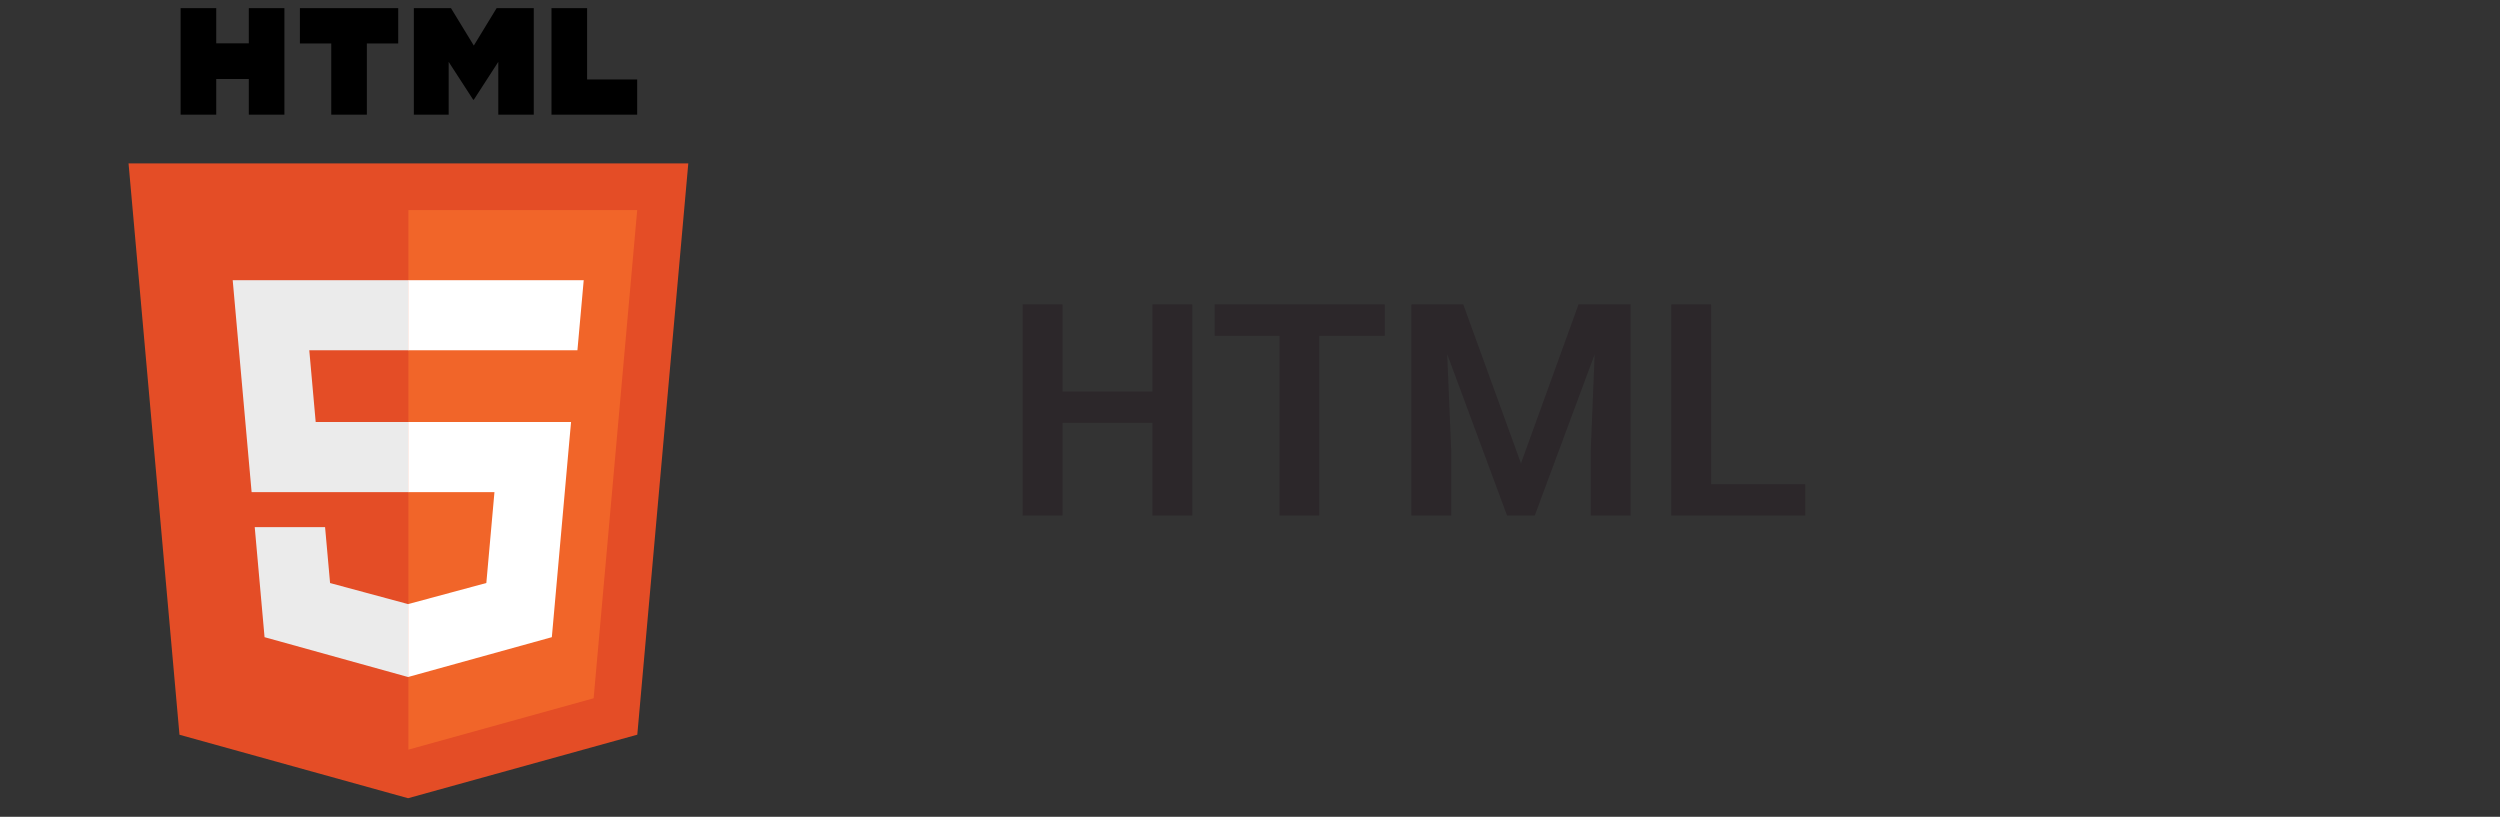
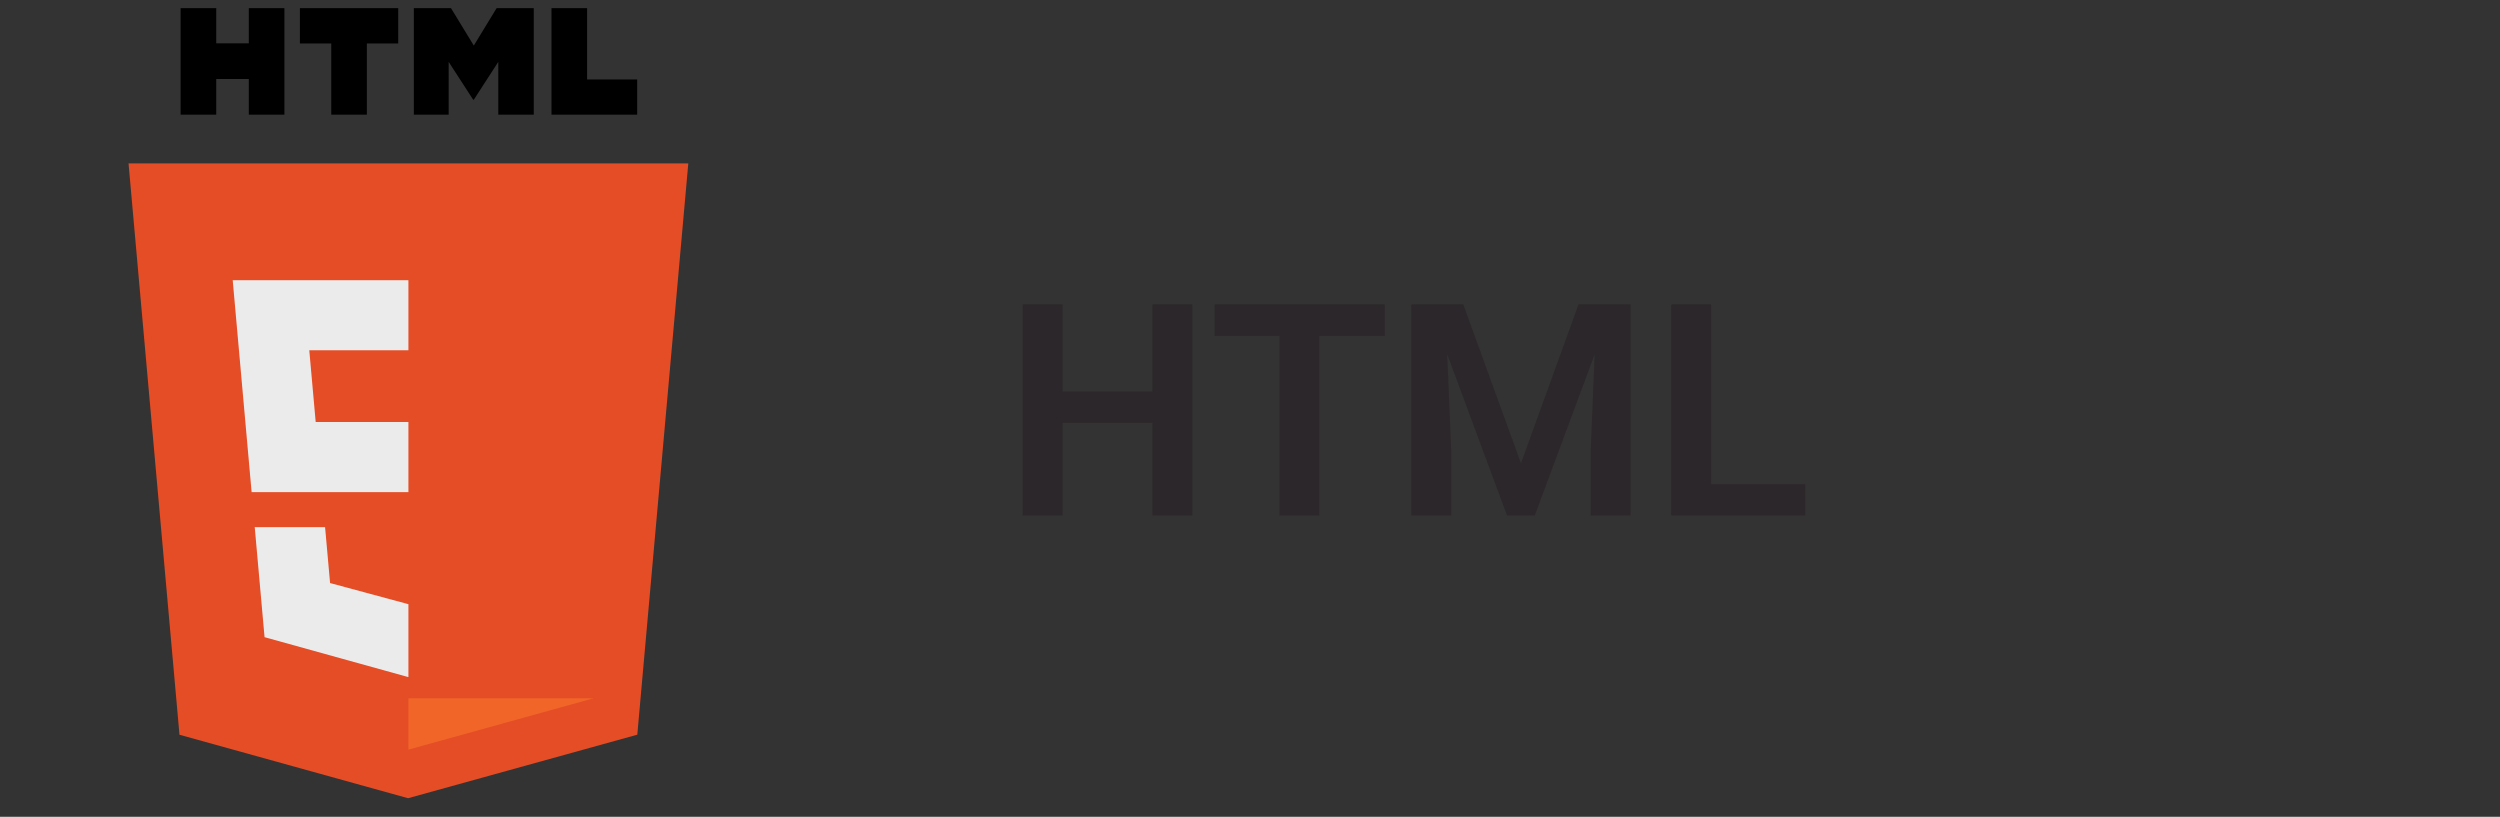
<svg xmlns="http://www.w3.org/2000/svg" width="101" height="33" viewBox="0 0 101 33" fill="none">
  <rect x="0" y="0" width="101" height="33" fill="#333333" stroke="none" />
  <g clip-path="url(#clip0_17204_8918)">
    <path d="M27.807 6.602L25.747 29.681L16.486 32.248L7.251 29.684L5.193 6.602H27.807Z" fill="#E44D26" />
-     <path d="M16.5 30.285L23.983 28.21L25.743 8.488H16.5V30.285Z" fill="#F16529" />
+     <path d="M16.5 30.285L23.983 28.21H16.5V30.285Z" fill="#F16529" />
    <path d="M12.495 14.151H16.5V11.32H9.401L9.469 12.08L10.165 19.881H16.5V17.05H12.754L12.495 14.151ZM13.133 21.297H10.291L10.688 25.742L16.487 27.352L16.5 27.348V24.403L16.488 24.406L13.335 23.555L13.133 21.297Z" fill="#EBEBEB" />
    <path d="M7.297 0.328H8.736V1.75H10.052V0.328H11.49V4.632H10.052V3.191H8.736V4.632H7.297L7.297 0.328ZM13.382 1.756H12.116V0.328H16.088V1.756H14.821V4.632H13.383V1.756H13.382ZM16.719 0.328H18.219L19.142 1.841L20.064 0.328H21.564V4.632H20.131V2.499L19.142 4.029H19.117L18.126 2.499V4.632H16.719V0.328ZM22.28 0.328H23.719V3.21H25.742V4.632H22.28V0.328H22.28Z" fill="black" />
-     <path d="M16.49 19.881H19.976L19.648 23.553L16.49 24.405V27.35L22.294 25.742L22.337 25.264L23.002 17.811L23.071 17.05H16.49V19.881ZM16.49 14.144V14.151H23.328L23.385 13.515L23.514 12.08L23.582 11.32H16.49V14.144Z" fill="white" />
  </g>
  <path d="M46.975 15.818V17.084H42.486V15.818H46.975ZM42.926 12.297V20.828H41.315V12.297H42.926ZM48.17 12.297V20.828H46.559V12.297H48.17ZM53.297 12.297V20.828H51.691V12.297H53.297ZM55.945 12.297V13.568H49.072V12.297H55.945ZM57.721 12.297H59.115L61.447 18.719L63.773 12.297H65.174L62.004 20.828H60.885L57.721 12.297ZM57.018 12.297H58.383L58.629 18.197V20.828H57.018V12.297ZM64.506 12.297H65.877V20.828H64.266V18.197L64.506 12.297ZM72.932 19.562V20.828H68.643V19.562H72.932ZM69.129 12.297V20.828H67.518V12.297H69.129Z" fill="#2C272A" />
  <defs>
    <clipPath id="clip0_17204_8918">
      <rect width="32" height="32" fill="white" transform="translate(0.5 0.328)" />
    </clipPath>
  </defs>
</svg>